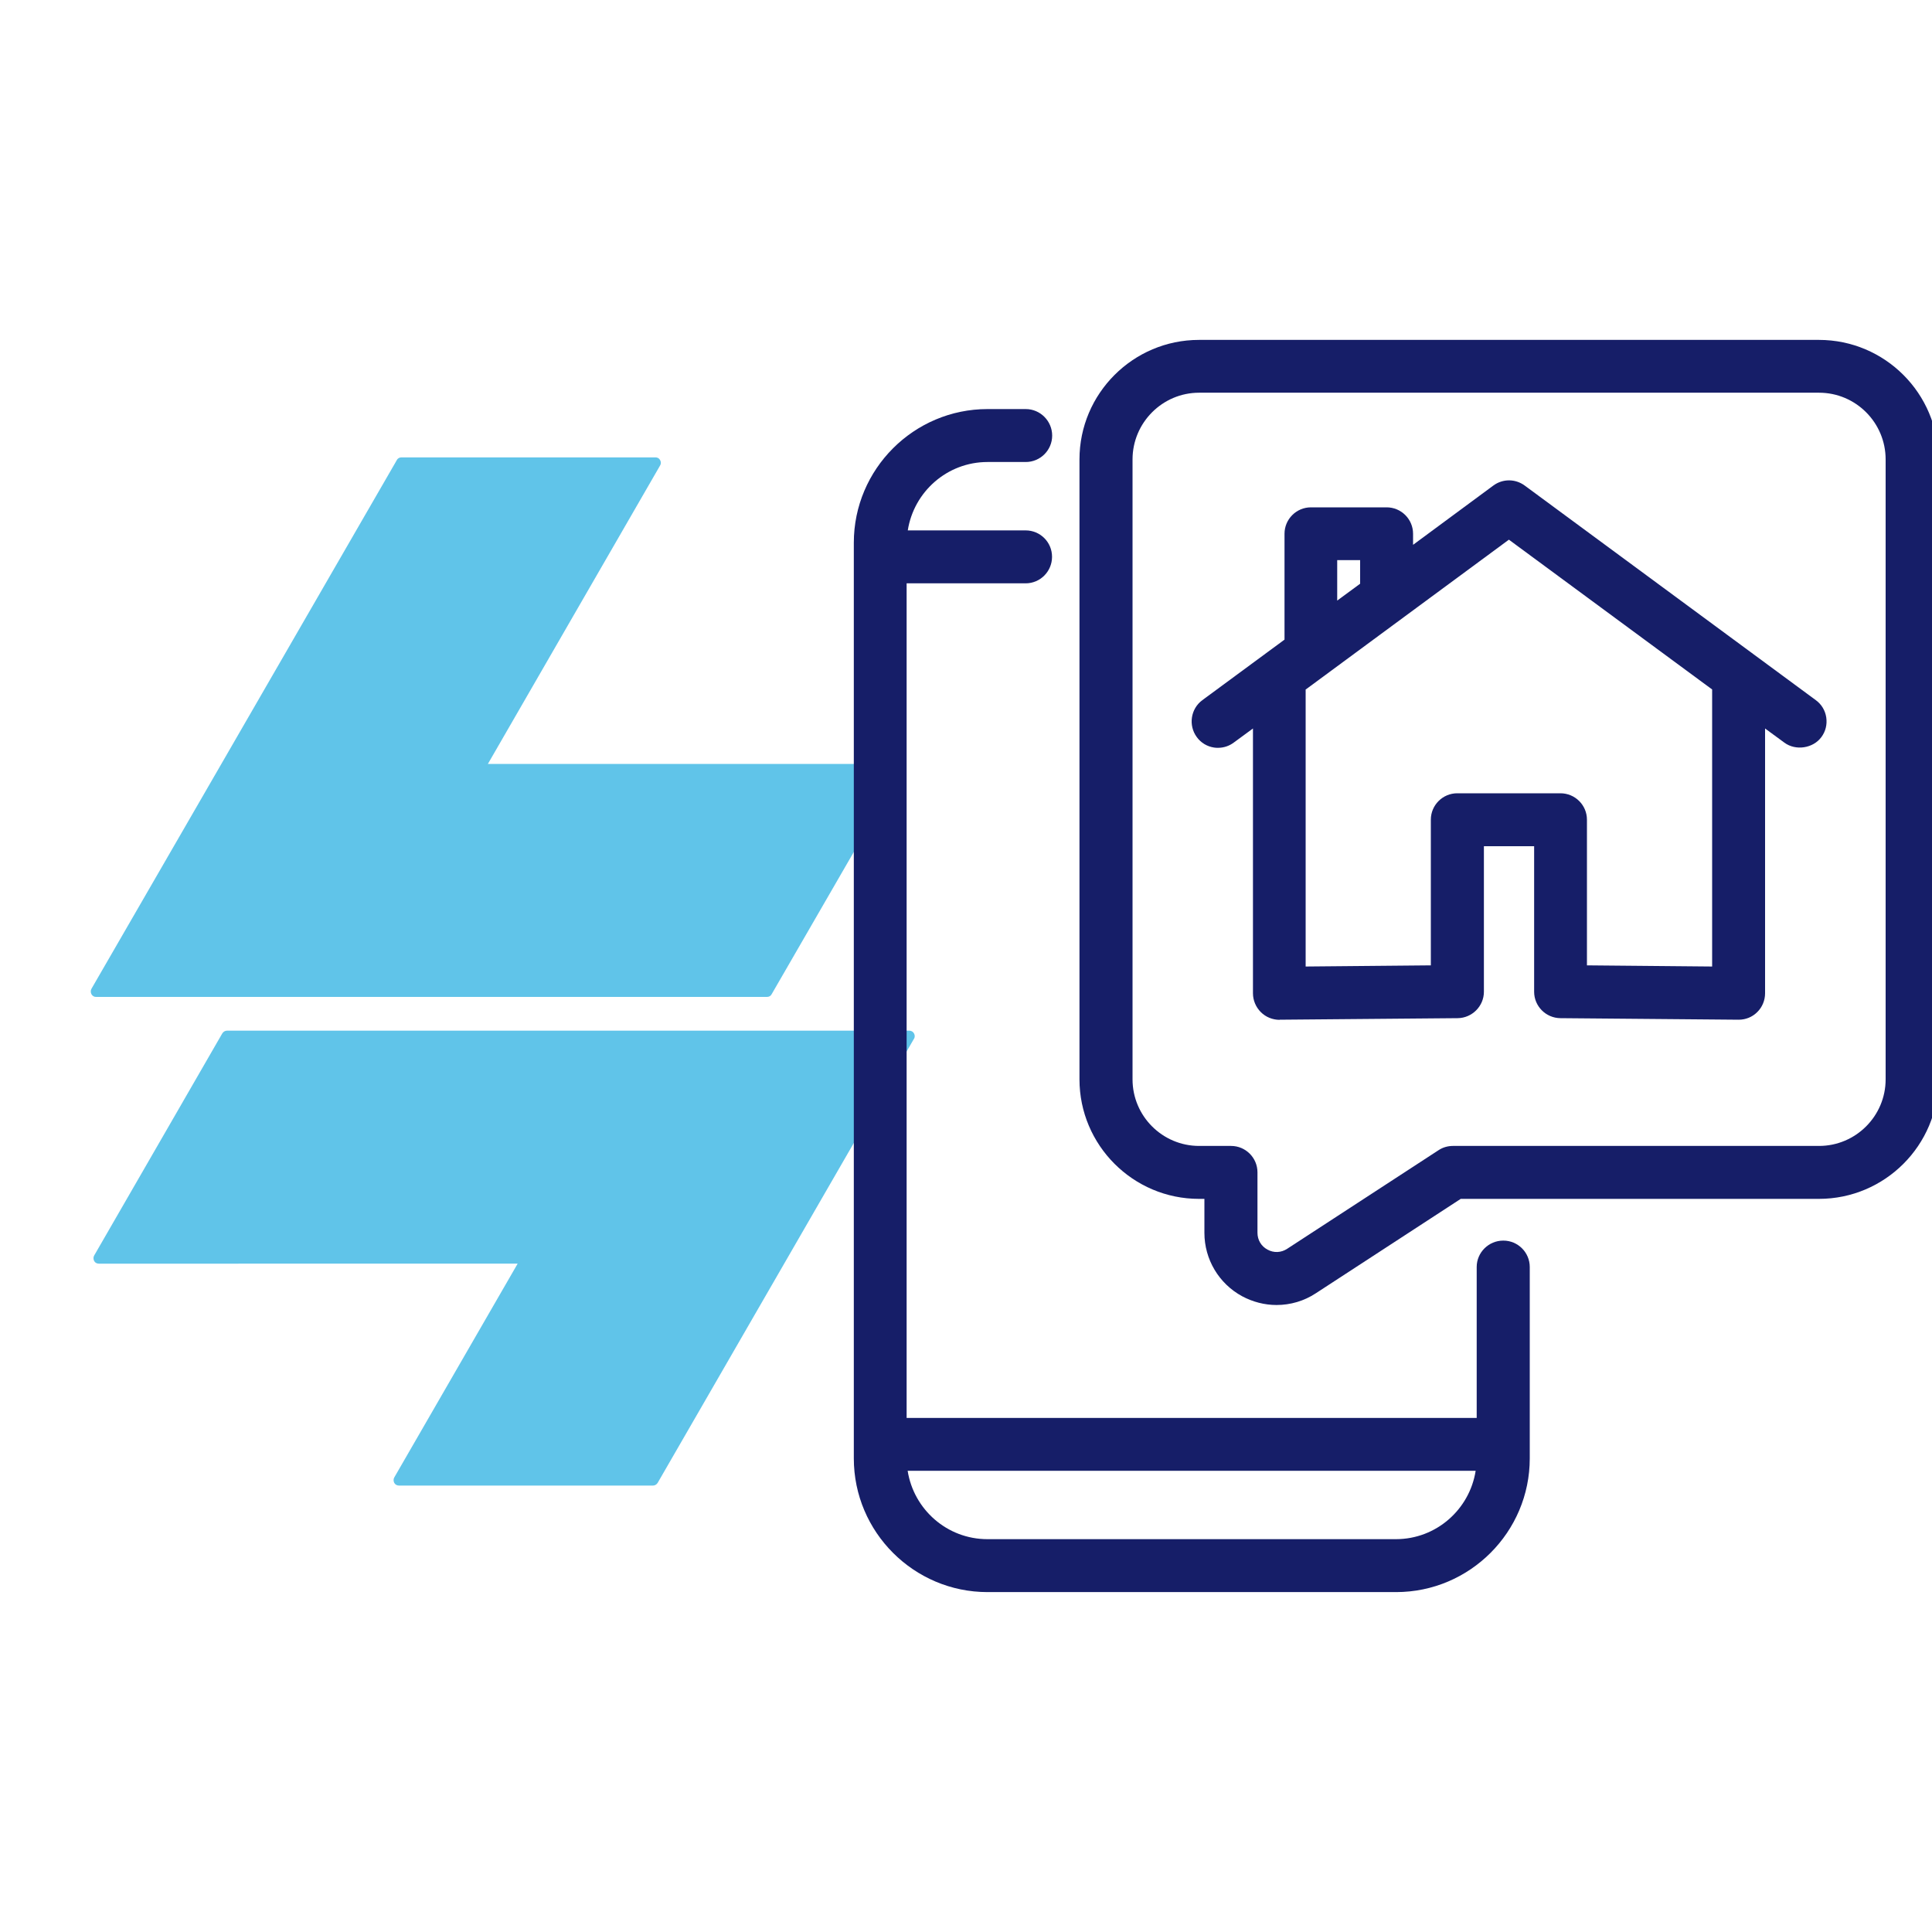
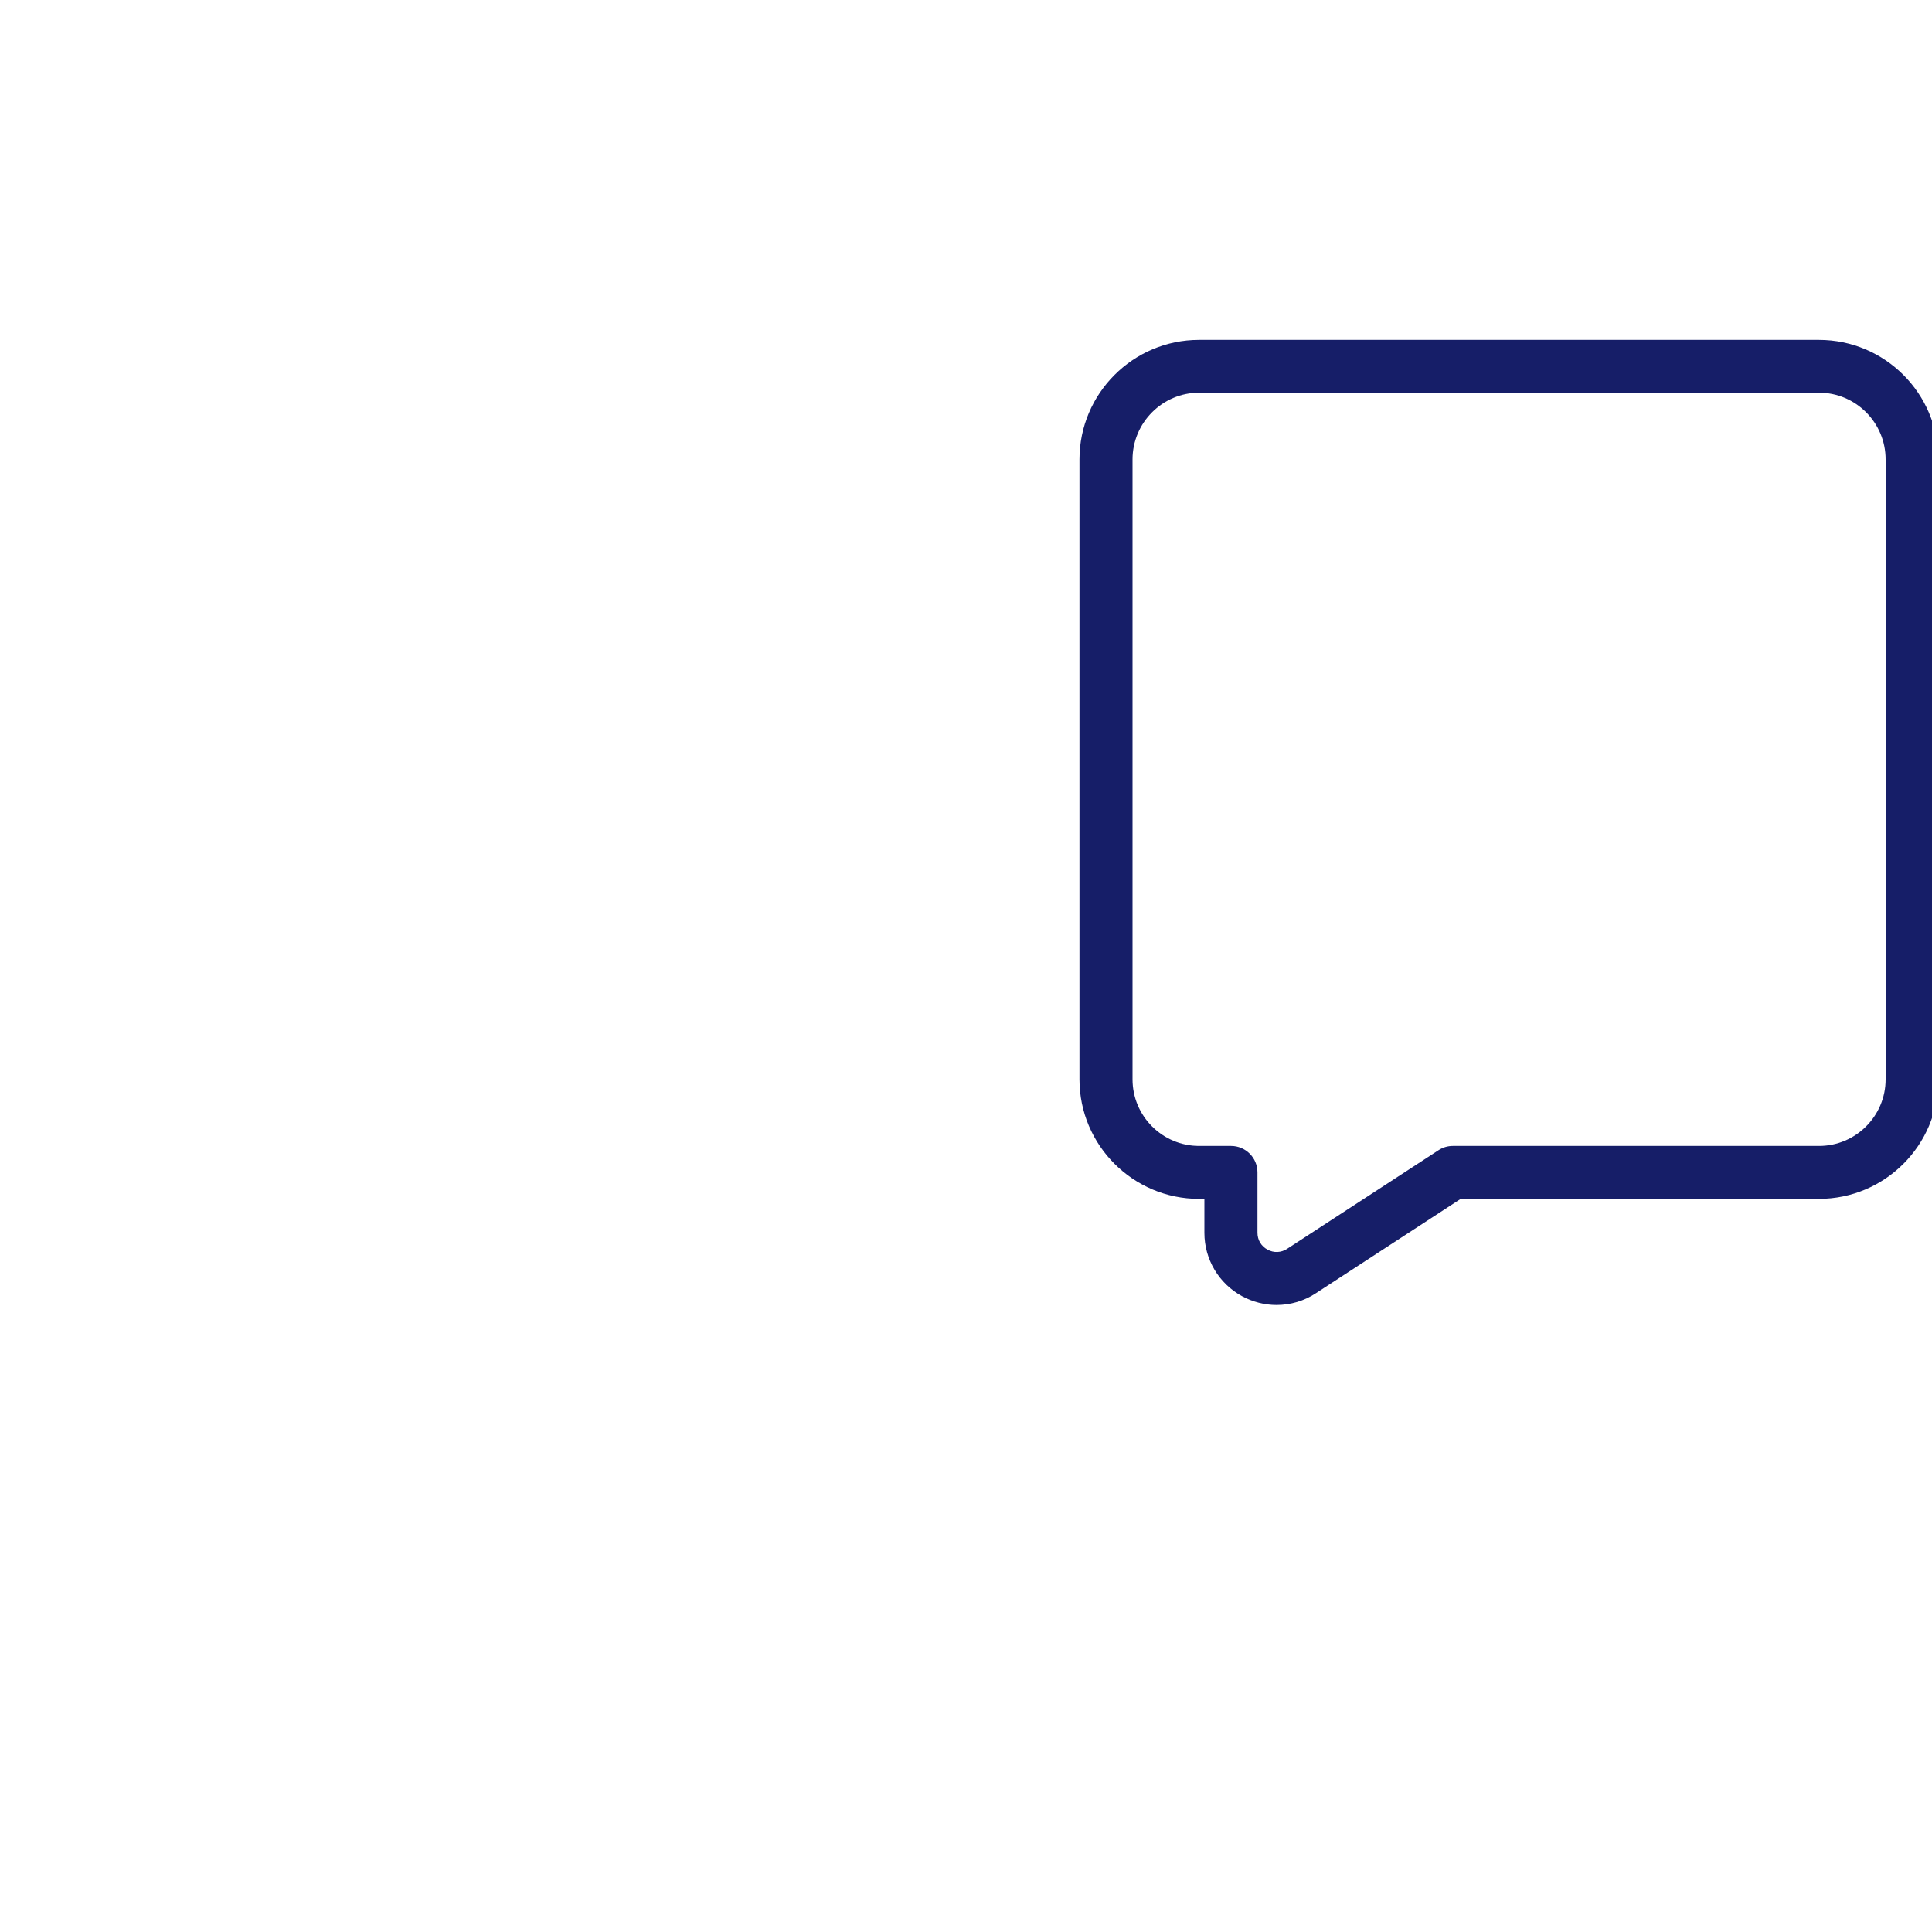
<svg xmlns="http://www.w3.org/2000/svg" id="Capa_1" data-name="Capa 1" viewBox="0 0 150 150">
  <defs>
    <style>
      .cls-1 {
        fill: #161e68;
      }

      .cls-2 {
        fill: #39b5e3;
        fill-rule: evenodd;
        opacity: .8;
      }
    </style>
  </defs>
-   <path class="cls-2" d="M69.87,59.95l-9.96,17.24c-.07.14-.21.21-.36.21H7.47c-.15.01-.29-.07-.37-.21-.07-.13-.07-.3,0-.42l9.96-17.24,13.75-23.81c.07-.14.21-.21.37-.21h19.71c.15,0,.29.07.36.21.08.13.08.3,0,.42l-13.37,23.17h31.62c.15-.01.3.07.37.2.07.14.07.3,0,.43Z" />
-   <path class="cls-2" d="M70.96,80.65l-9.95,17.24-9.95,17.24c-.08.13-.22.21-.37.21h-19.71c-.16,0-.3-.08-.37-.21s-.07-.3,0-.42l9.58-16.6H7.68c-.16,0-.3-.07-.37-.21-.07-.13-.07-.3,0-.42l9.95-17.25c.08-.13.22-.21.37-.21h52.96c.16,0,.3.08.37.21.08.14.08.3,0,.43Z" />
  <path class="cls-1" d="M141.22,26.39h-48.13c-5.11,0-9.28,4.16-9.28,9.28v48.13c0,5.11,4.16,9.28,9.28,9.28h.42v2.64c0,2.05,1.12,3.94,2.93,4.92.82.44,1.74.68,2.67.68,1.08,0,2.14-.31,3.05-.91l11.25-7.33h27.81c5.12,0,9.28-4.16,9.28-9.28v-48.13c0-5.12-4.16-9.28-9.28-9.28ZM95.57,88.97h-2.47c-2.85,0-5.17-2.32-5.17-5.17v-48.13c0-2.85,2.32-5.18,5.17-5.18h48.13c2.85,0,5.17,2.32,5.17,5.18v48.13c0,2.85-2.32,5.17-5.17,5.17h-28.42c-.4,0-.79.11-1.12.33l-11.76,7.66c-.46.3-1.03.33-1.52.06-.49-.26-.78-.75-.78-1.31v-4.69c0-1.13-.92-2.05-2.05-2.05Z" />
-   <path class="cls-1" d="M116.71,96.32c-1.13,0-2.06.92-2.06,2.05v11.72h-44.26V45.29h9.24c1.13,0,2.05-.92,2.05-2.06s-.92-2.05-2.05-2.05h-9.15c.47-3,3.06-5.31,6.19-5.31h2.97c1.13,0,2.05-.92,2.05-2.05s-.92-2.06-2.05-2.06h-2.97c-5.72,0-10.38,4.66-10.38,10.38v71.09c0,5.72,4.66,10.38,10.38,10.38h31.72c5.72,0,10.38-4.66,10.38-10.38v-14.86c0-1.13-.92-2.05-2.05-2.05ZM114.57,114.19c-.47,3-3.06,5.31-6.19,5.31h-31.72c-3.13,0-5.72-2.31-6.19-5.31h44.1Z" />
-   <path class="cls-1" d="M99.35,79.17l13.82-.12c1.12-.01,2.04-.93,2.04-2.05v-11.3h3.9v11.3c0,1.12.91,2.04,2.04,2.05l13.83.12h.01c.55,0,1.06-.21,1.44-.59.39-.38.61-.91.61-1.46v-20.56l1.5,1.1c.88.65,2.23.44,2.87-.43.33-.44.46-.98.38-1.53-.08-.54-.37-1.02-.81-1.34l-22.6-16.66c-.73-.54-1.71-.54-2.44,0l-6.23,4.6v-.86c0-1.13-.92-2.05-2.05-2.05h-5.88c-1.13,0-2.05.92-2.05,2.05v8.22l-6.38,4.7c-.91.67-1.1,1.96-.43,2.87.32.44.8.73,1.34.81.1.02.21.02.31.02.44,0,.86-.14,1.21-.4l1.5-1.1v20.56c0,.54.22,1.07.61,1.46.38.38.9.6,1.47.6ZM101.38,53.53l15.77-11.63,15.78,11.63v21.51l-9.72-.09v-11.31c0-1.13-.92-2.05-2.06-2.05h-8.01c-1.13,0-2.05.92-2.05,2.05v11.31l-9.72.09v-21.52ZM105.6,45.32l-1.78,1.31v-3.14h1.78v1.83Z" />
</svg>